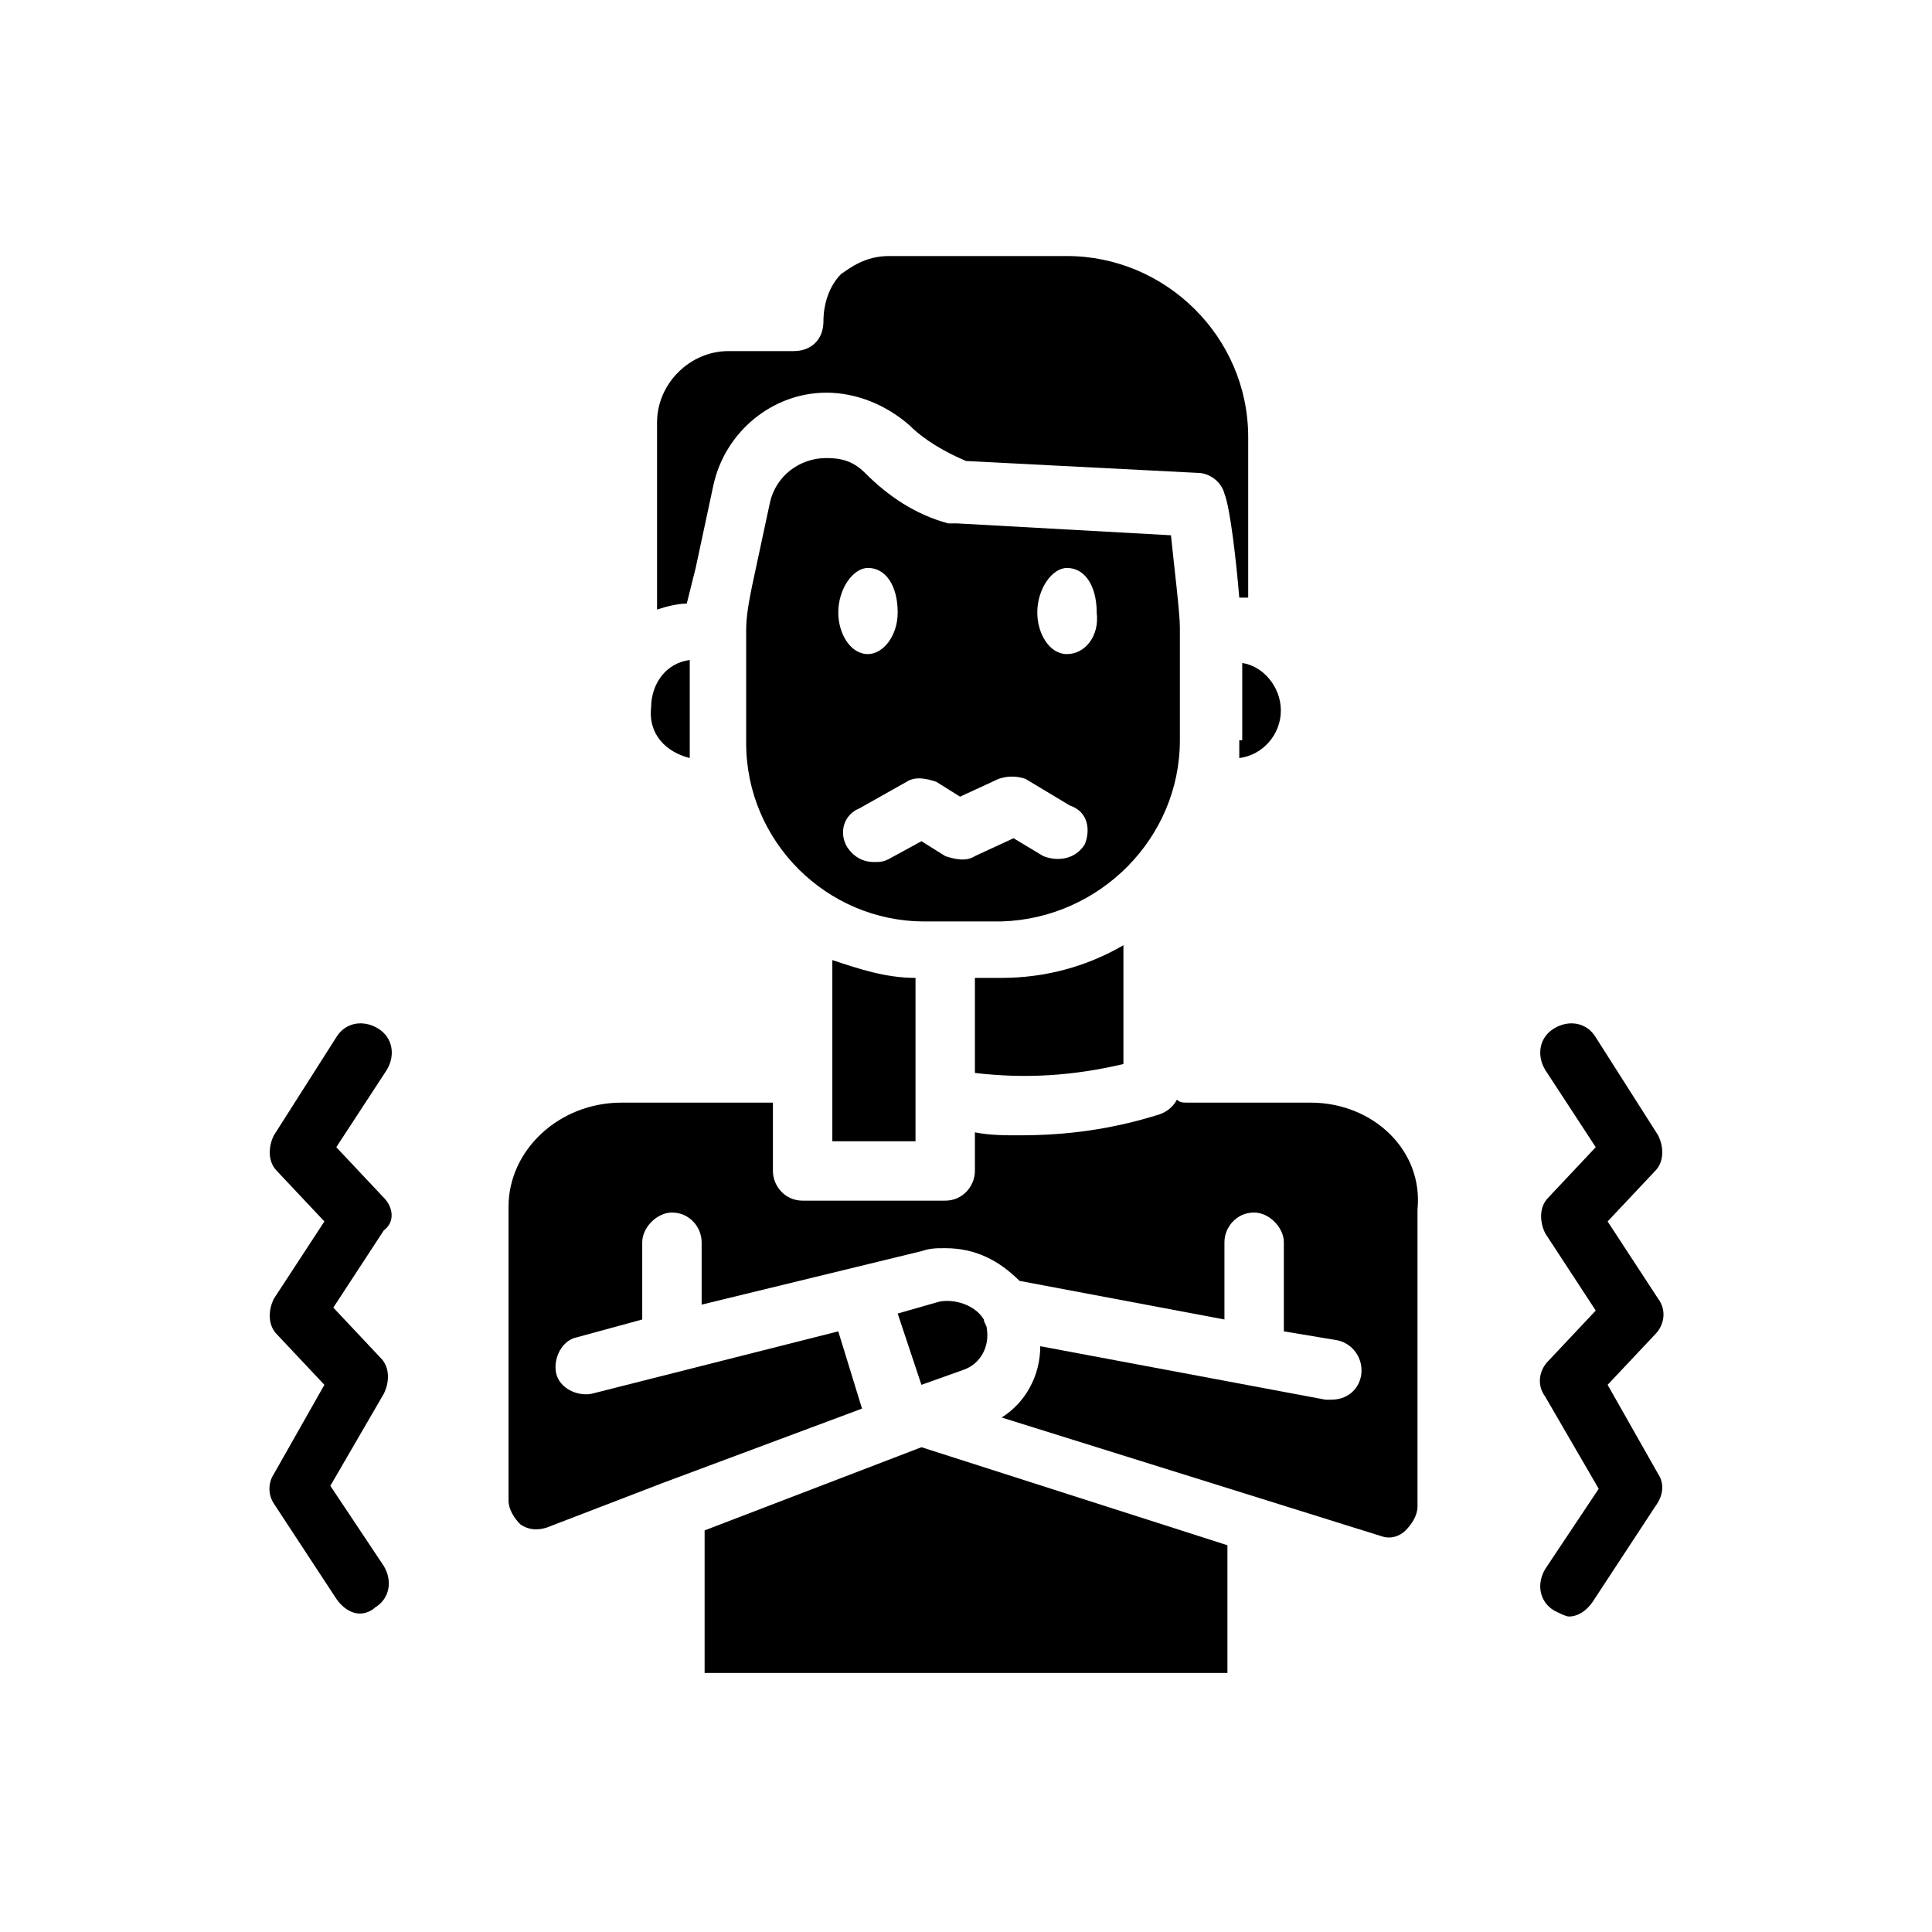
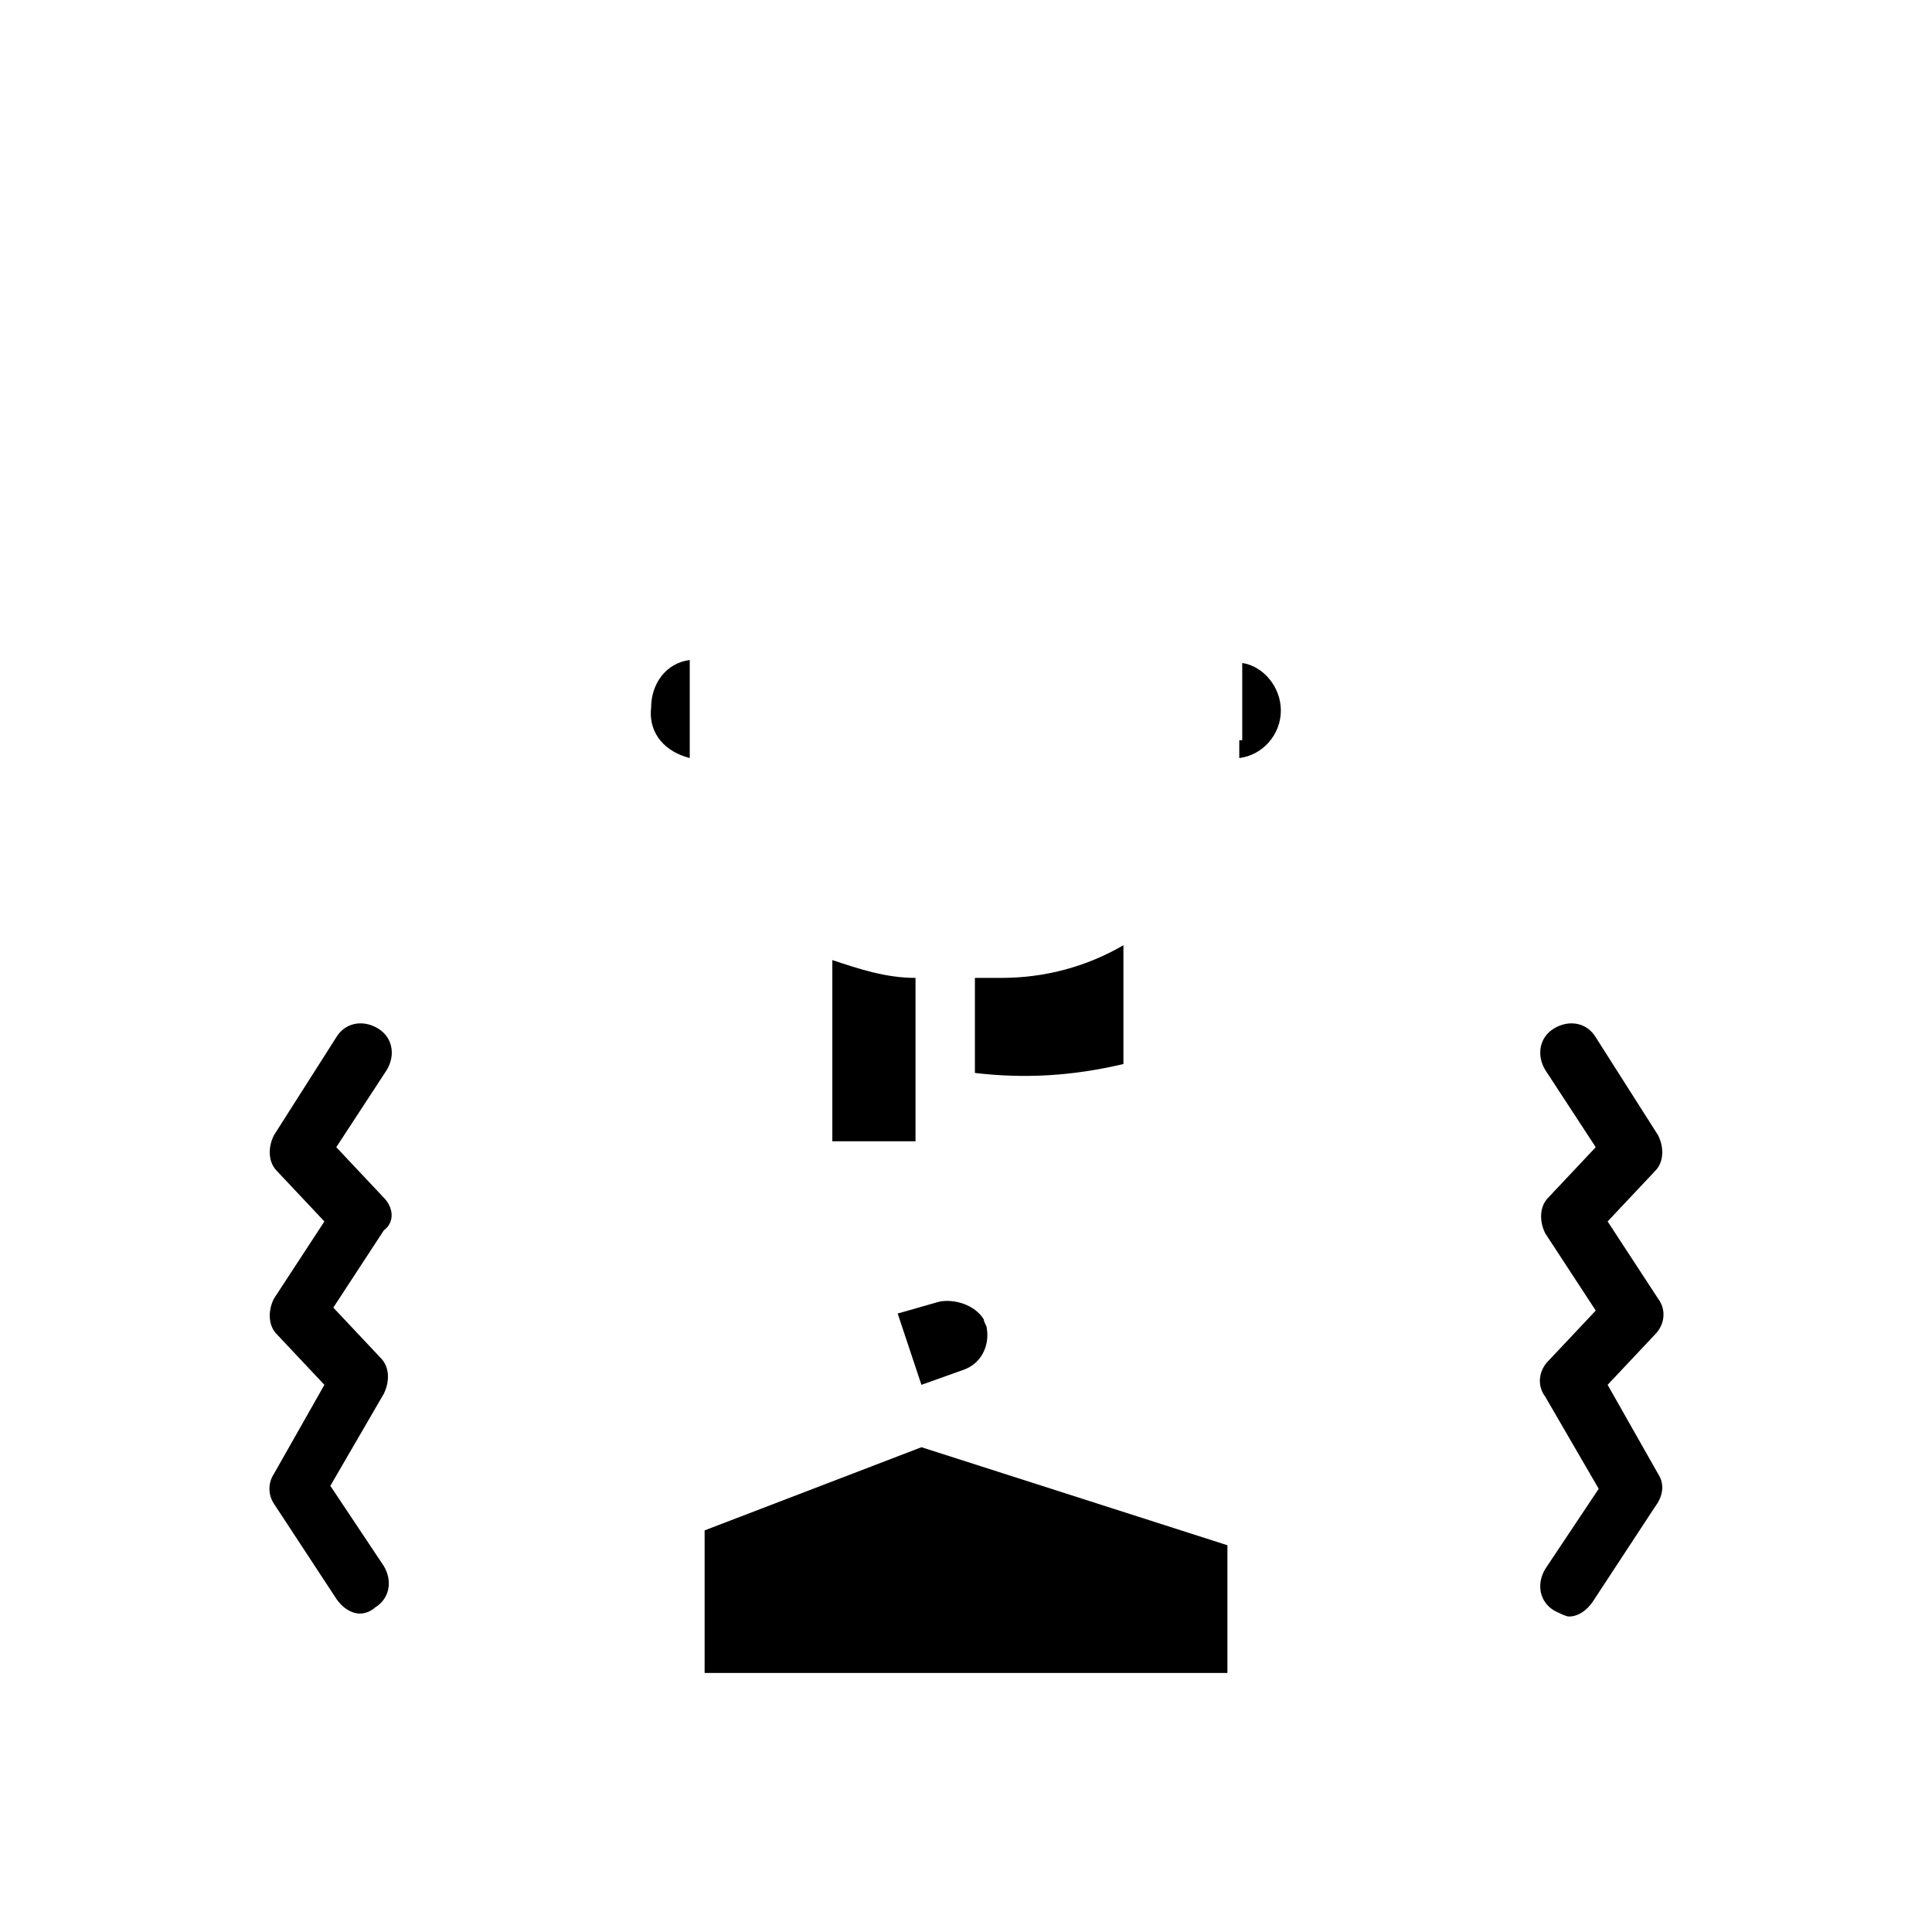
<svg xmlns="http://www.w3.org/2000/svg" fill="#000000" width="800px" height="800px" version="1.1" viewBox="144 144 512 512">
  <g>
    <path d="m402.36 403.15v25.191c13.383 1.574 25.977 0.789 39.359-2.363v-31.488c-9.445 5.512-20.469 8.66-32.273 8.66z" />
-     <path d="m456.68 340.17v-29.914c0-3.938-1.574-16.531-2.363-24.402l-56.68-3.148h-2.363c-8.66-2.363-15.742-7.086-22.043-13.383-3.148-3.148-6.297-3.938-10.234-3.938-7.086 0-13.383 4.723-14.957 11.809l-4.723 22.043c-0.789 3.938-1.574 7.871-1.574 11.809v29.914c0 25.977 21.254 47.23 47.23 47.23h20.469c25.984-0.789 47.238-22.043 47.238-48.02zm-82.656-45.66c4.723 0 7.871 4.723 7.871 11.809 0 6.297-3.938 11.02-7.871 11.02-4.723 0-7.871-5.512-7.871-11.02 0-6.297 3.938-11.809 7.871-11.809zm57.469 73.211c-2.363 3.938-7.086 4.723-11.02 3.148l-7.871-4.723-10.234 4.723c-2.363 1.574-5.512 0.789-7.871 0l-6.297-3.938-8.66 4.723c-1.574 0.789-2.363 0.789-3.938 0.789-3.148 0-5.512-1.574-7.086-3.938-2.363-3.938-0.789-8.66 3.148-10.234l12.594-7.086c2.363-1.574 5.512-0.789 7.871 0l6.297 3.938 10.234-4.723c2.363-0.789 4.723-0.789 7.086 0l11.809 7.086c4.723 1.574 5.512 6.301 3.938 10.234zm-4.727-50.379c-4.723 0-7.871-5.512-7.871-11.02 0-6.297 3.938-11.809 7.871-11.809 4.723 0 7.871 4.723 7.871 11.809 0.789 6.293-3.144 11.02-7.871 11.02z" />
-     <path d="m328.36 294.51 4.723-22.043c3.148-14.168 15.742-24.402 29.914-24.402 7.871 0 15.742 3.148 22.043 8.66 3.938 3.938 9.445 7.086 14.957 9.445l61.402 3.148c3.148 0 6.297 2.363 7.086 5.512 1.574 3.938 3.148 18.105 3.938 27.551h2.363v-42.508c0-26.766-22.043-48.02-48.02-48.02h-47.23c-6.297 0-10.234 3.148-12.594 4.723-3.148 3.148-4.723 7.871-4.723 12.594s-3.148 7.871-7.871 7.871l-17.328 0.004c-10.234 0-18.895 8.66-18.895 18.895v49.594c2.363-0.789 5.512-1.574 7.871-1.574 0.789-3.148 1.574-6.297 2.363-9.449z" />
    <path d="m472.42 340.17v4.723c6.297-0.789 11.02-6.297 11.02-12.594s-4.723-11.809-10.234-12.594v20.465z" />
    <path d="m326.79 344.89v-4.723-21.254c-6.297 0.789-10.234 6.297-10.234 12.594-0.785 7.086 3.938 11.809 10.234 13.383z" />
-     <path d="m491.31 436.21h-32.273c-1.574 0-2.363 0-3.148-0.789-0.789 1.574-2.363 3.148-4.723 3.938-12.594 3.938-24.402 5.512-37 5.512-3.938 0-7.871 0-11.809-0.789v10.234c0 3.938-3.148 7.871-7.871 7.871h-37.785c-4.723 0-7.871-3.938-7.871-7.871v-18.105h-0.789-39.359c-16.531 0-29.914 12.594-29.914 27.551v77.934c0 2.363 1.574 4.723 3.148 6.297 2.363 1.574 4.723 1.574 7.086 0.789l30.699-11.809 52.742-19.68-6.297-20.469-65.336 16.531c-3.938 0.789-8.66-1.574-9.445-5.512-0.789-3.938 1.574-8.66 5.512-9.445l17.32-4.723v-20.469c0-3.938 3.938-7.871 7.871-7.871 4.723 0 7.871 3.938 7.871 7.871v16.531l58.254-14.168c2.363-0.789 3.938-0.789 6.297-0.789 7.871 0 14.168 3.148 19.68 8.66l54.316 10.234v-20.469c0-3.938 3.148-7.871 7.871-7.871 3.938 0 7.871 3.938 7.871 7.871v23.617l14.168 2.363c3.938 0.789 7.086 4.723 6.297 9.445-0.789 3.938-3.938 6.297-7.871 6.297h-1.574l-75.57-14.168c0 7.871-3.938 14.957-10.234 18.895l100.76 31.488c2.363 0.789 4.723 0 6.297-1.574 1.574-1.574 3.148-3.938 3.148-6.297v-78.719c1.574-15.75-11.809-28.344-28.34-28.344z" />
    <path d="m405.51 496.04c0-0.789-0.789-1.574-0.789-2.363-2.363-3.938-7.871-5.512-11.809-4.723l-11.02 3.148 6.297 18.895 11.02-3.938c4.727-1.574 7.09-6.297 6.301-11.02z" />
    <path d="m386.62 446.45v-43.297c-7.871 0-14.957-2.363-22.043-4.723v48.02z" />
    <path d="m330.73 549.57v37.785h138.55v-33.848l-81.082-25.98z" />
    <path d="m245.71 461.4-12.594-13.383 13.383-20.469c2.363-3.938 1.574-8.66-2.363-11.02-3.938-2.363-8.66-1.574-11.02 2.363l-16.531 25.977c-1.574 3.148-1.574 7.086 0.789 9.445l12.594 13.383-13.383 20.469c-1.574 3.148-1.574 7.086 0.789 9.445l12.594 13.383-13.383 23.617c-1.574 2.363-1.574 5.512 0 7.871l16.531 25.191c1.574 2.363 3.938 3.938 6.297 3.938 1.574 0 3.148-0.789 3.938-1.574 3.938-2.363 4.723-7.086 2.363-11.02l-14.168-21.254 14.168-24.402c1.574-3.148 1.574-7.086-0.789-9.445l-12.594-13.383 13.383-20.469c3.144-2.363 2.359-6.301-0.004-8.664z" />
    <path d="m583.42 534.61-13.383-23.617 12.594-13.383c2.363-2.363 3.148-6.297 0.789-9.445l-13.383-20.469 12.594-13.383c2.363-2.363 2.363-6.297 0.789-9.445l-16.531-25.977c-2.363-3.938-7.086-4.723-11.02-2.363-3.938 2.363-4.723 7.086-2.363 11.02l13.383 20.469-12.594 13.383c-2.363 2.363-2.363 6.297-0.789 9.445l13.383 20.469-12.594 13.383c-2.363 2.363-3.148 6.297-0.789 9.445l14.168 24.402-14.168 21.254c-2.363 3.938-1.574 8.66 2.363 11.02 1.574 0.789 3.148 1.574 3.938 1.574 2.363 0 4.723-1.574 6.297-3.938l16.531-25.191c2.359-3.141 2.359-6.289 0.785-8.652z" />
  </g>
</svg>